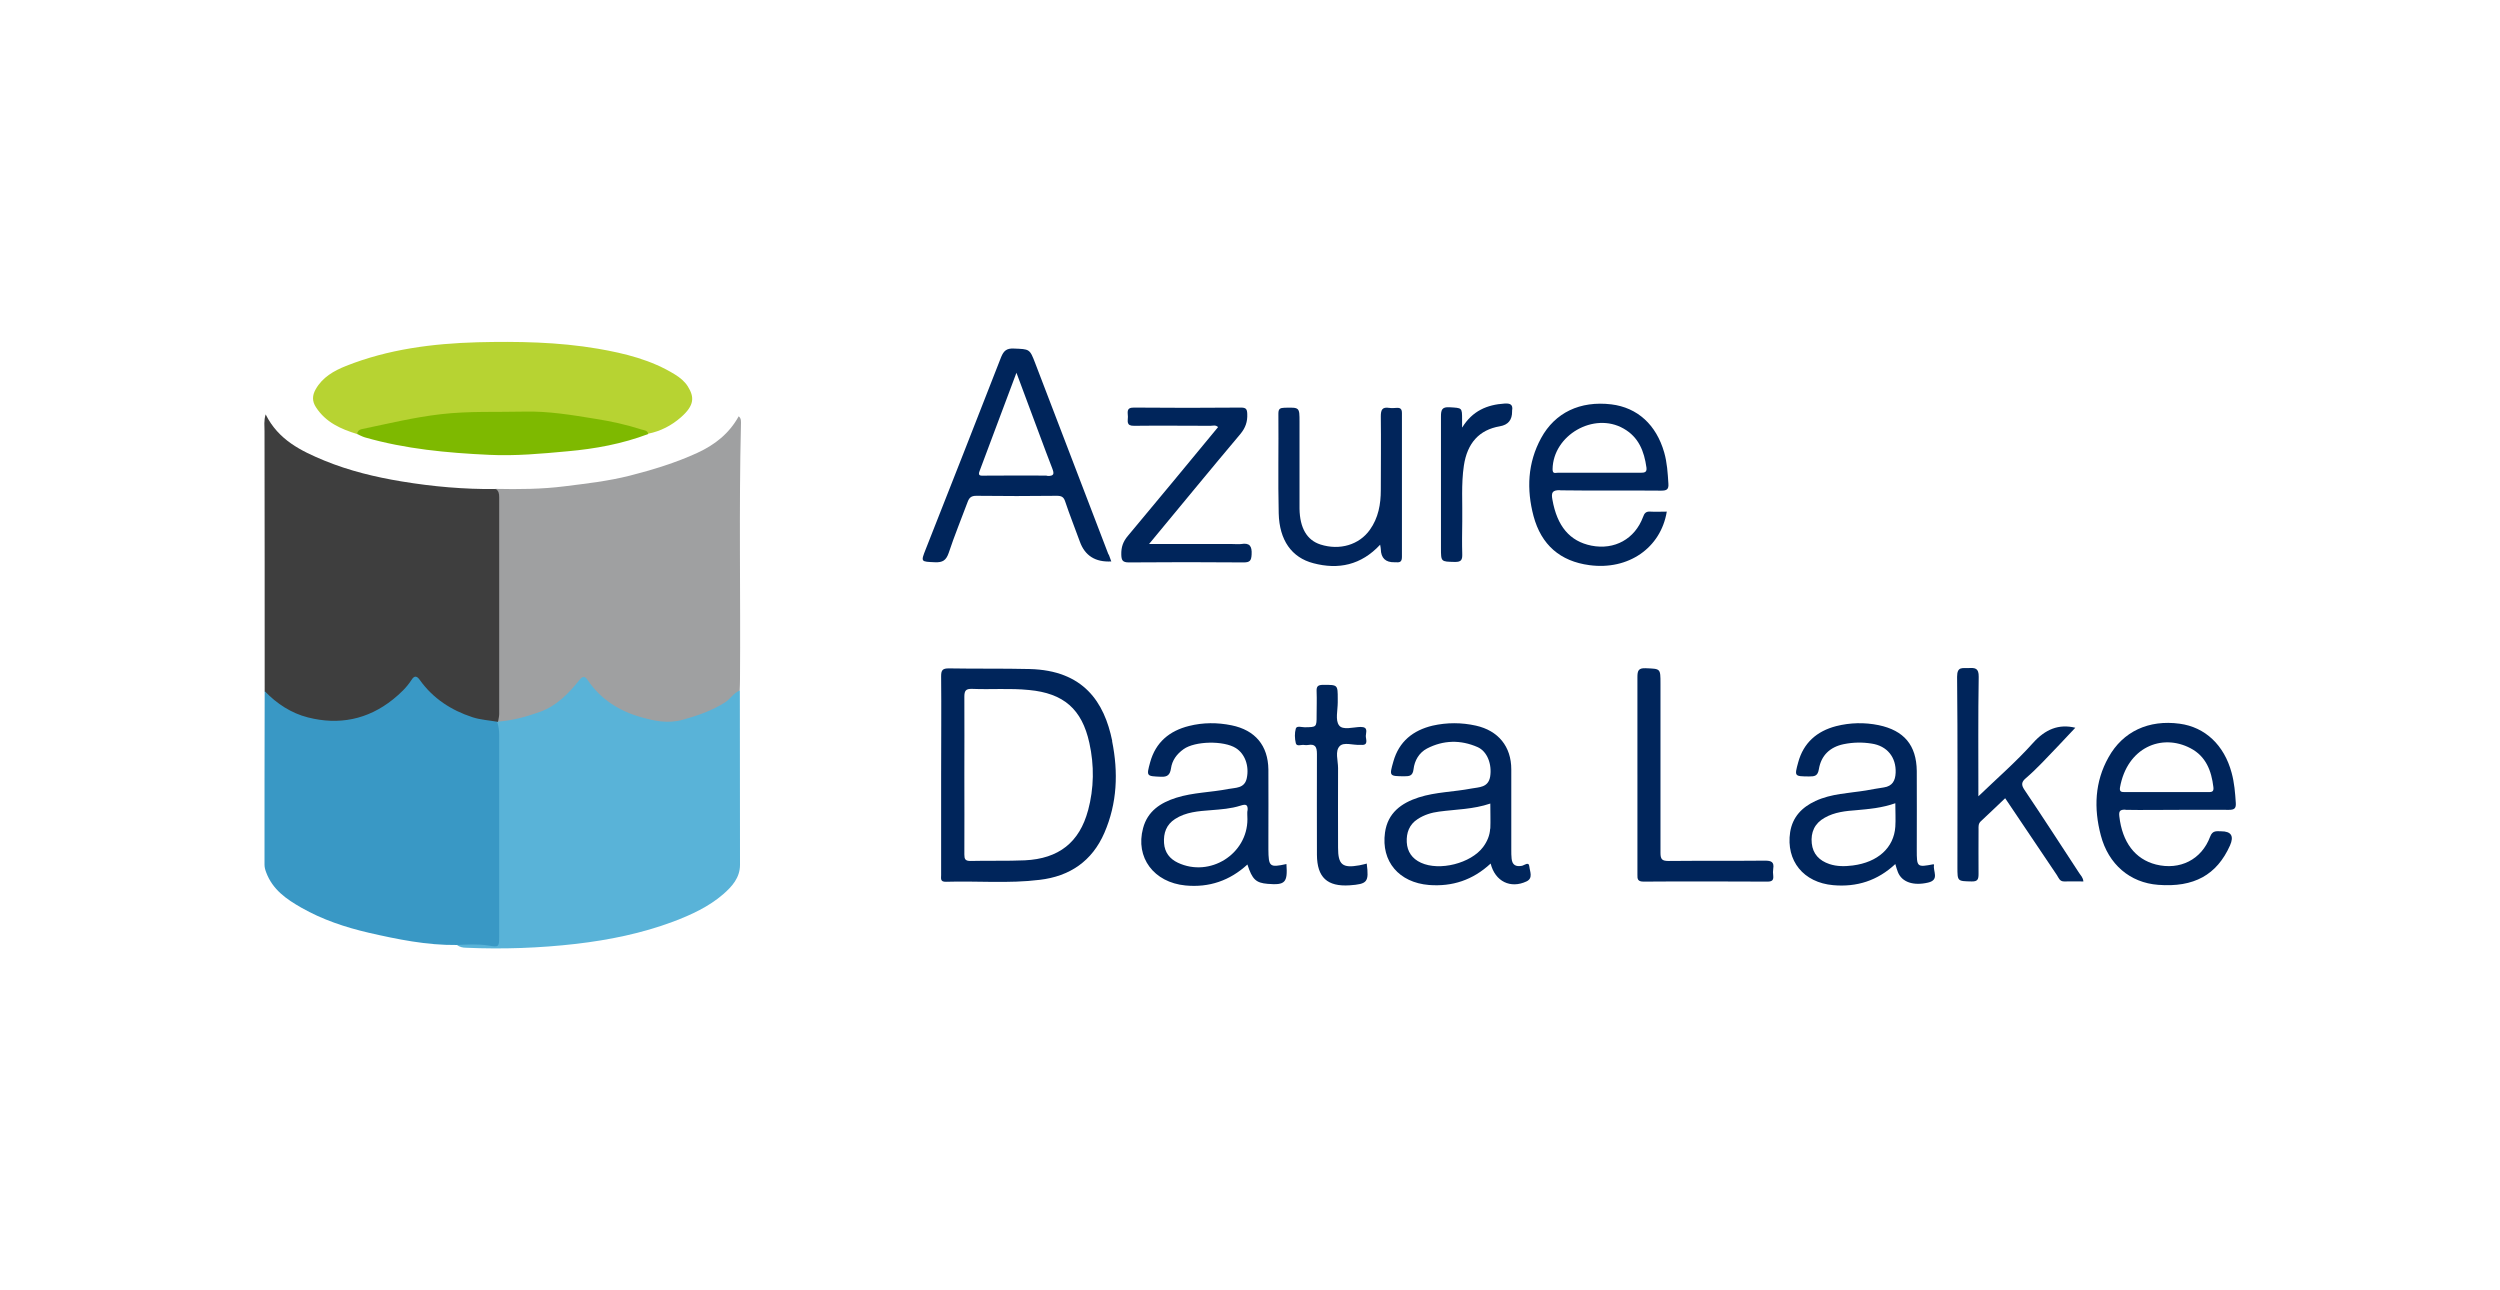
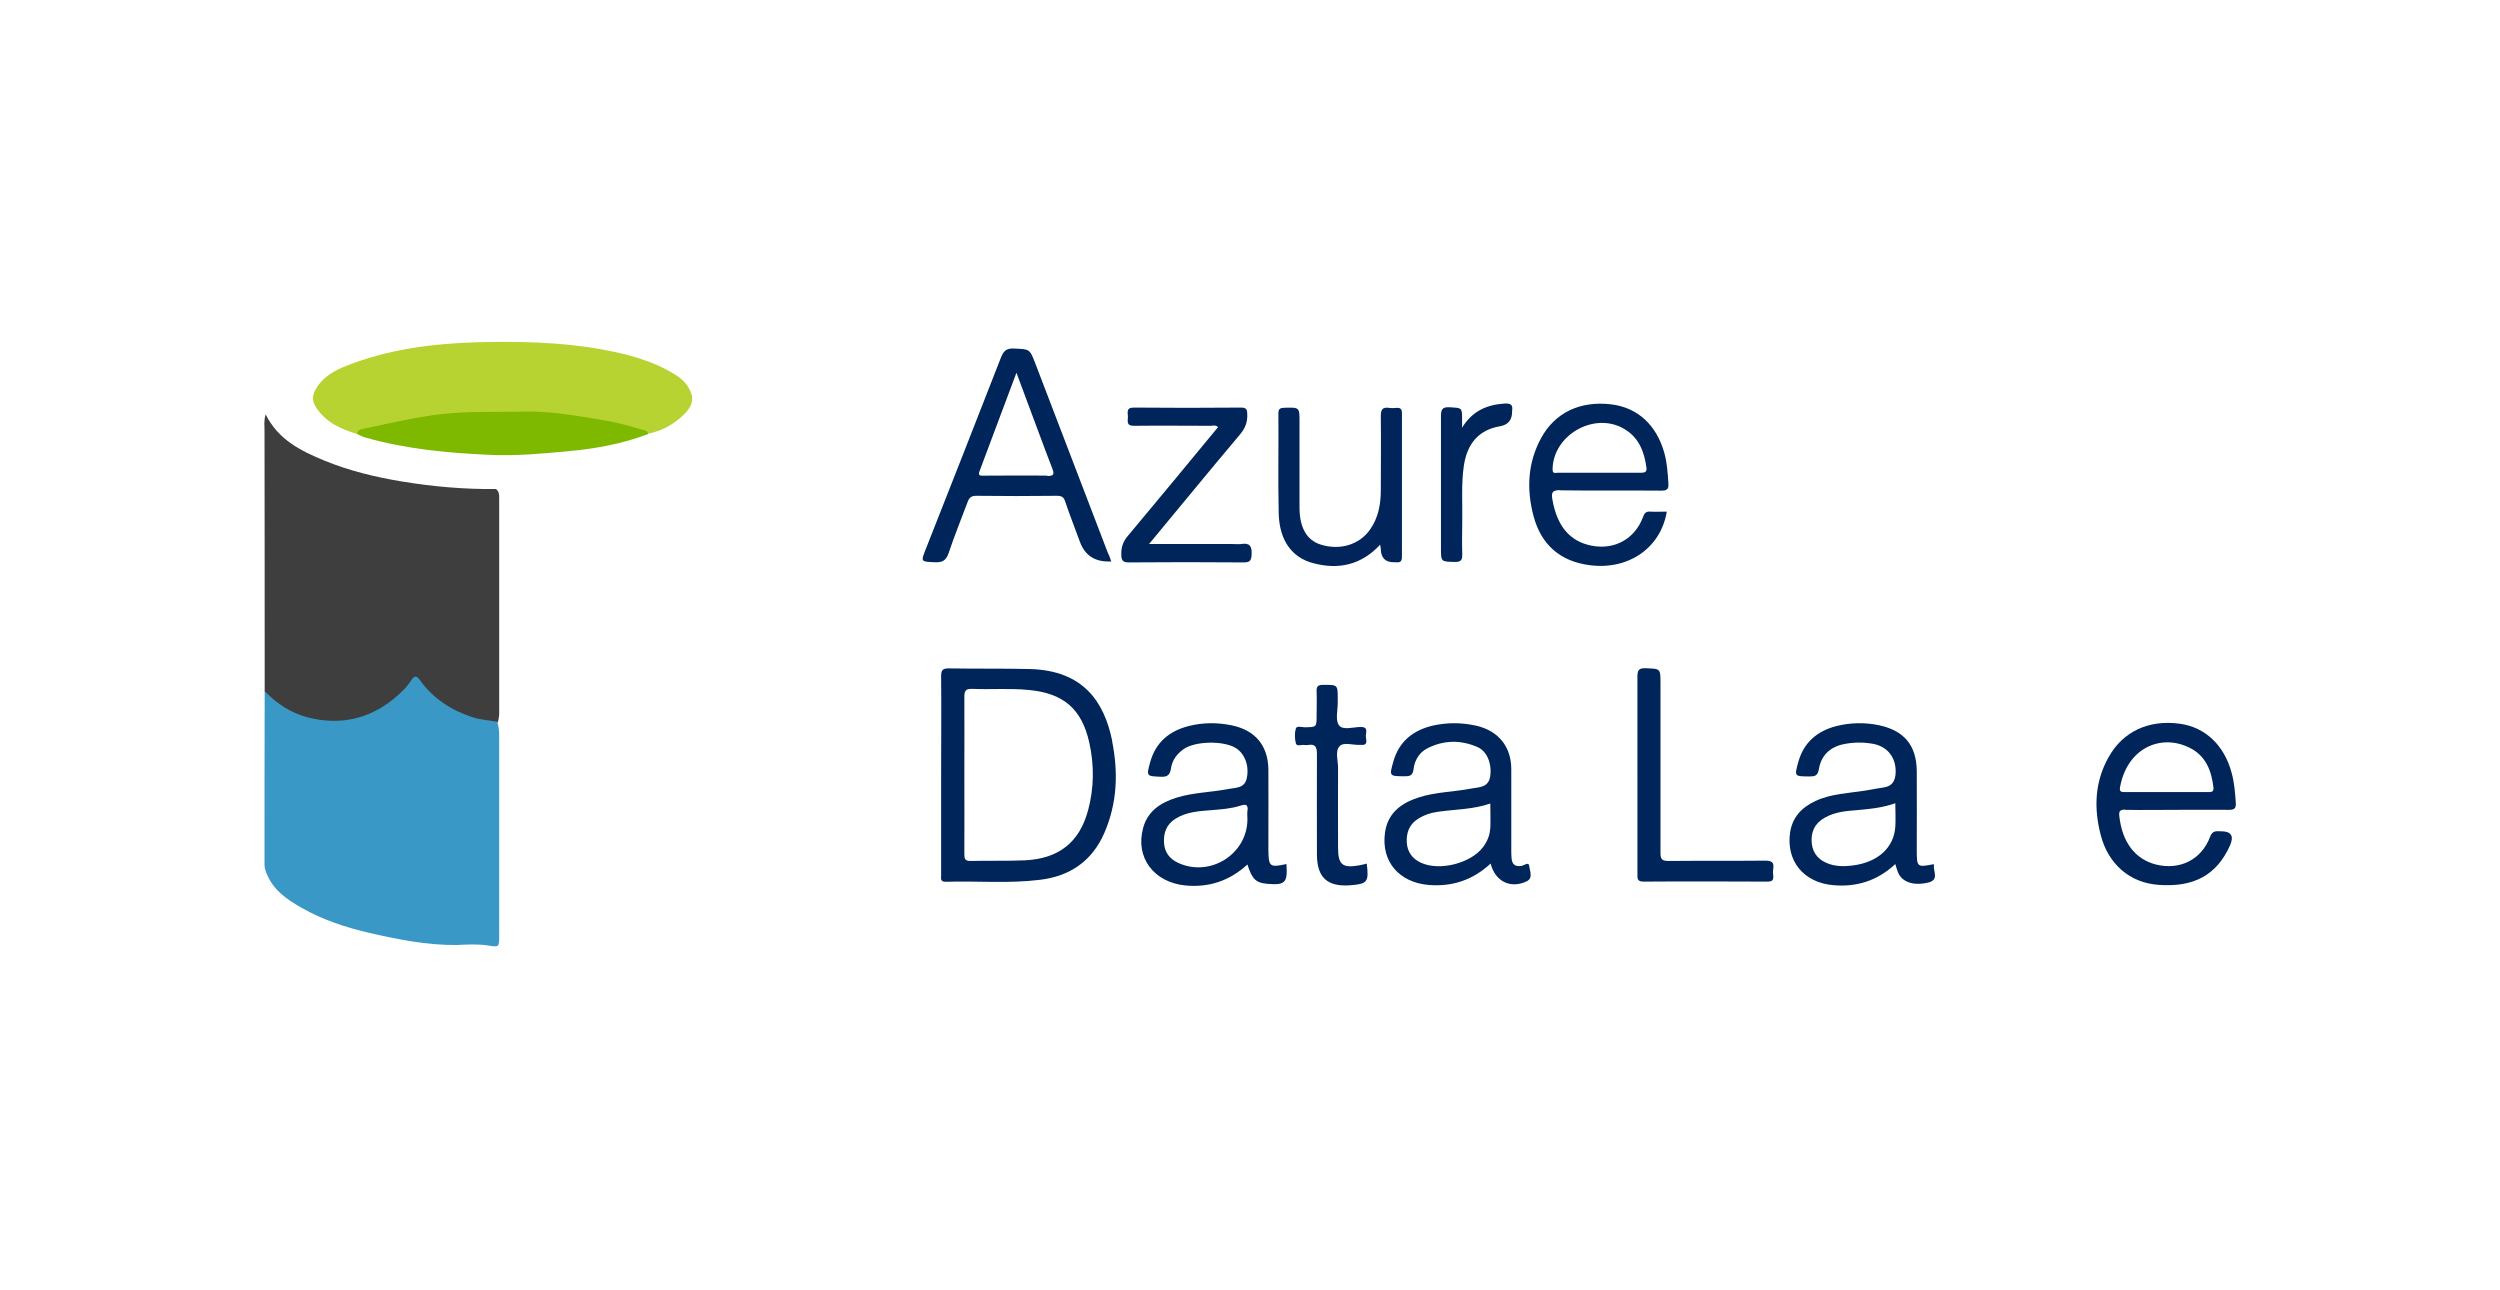
<svg xmlns="http://www.w3.org/2000/svg" id="Layer_1" data-name="Layer 1" viewBox="0 0 155 80">
  <defs>
    <style>
      .cls-1 {
        fill: #01255b;
      }

      .cls-2 {
        fill: #00255b;
      }

      .cls-3 {
        fill: #7eb900;
      }

      .cls-4 {
        fill: #9fa0a1;
      }

      .cls-5 {
        fill: #b7d332;
      }

      .cls-6 {
        fill: #3e3e3e;
      }

      .cls-7 {
        fill: #3998c5;
      }

      .cls-8 {
        fill: #59b3d8;
      }
    </style>
  </defs>
-   <path class="cls-4" d="M30.73,30.31c1.43,.03,2.87,.02,4.28-.16,1.35-.17,2.7-.32,4.04-.66,1.44-.37,2.83-.79,4.18-1.41,1.09-.5,1.98-1.2,2.57-2.27,.17,.14,.14,.33,.14,.5-.13,5.27-.02,10.54-.06,15.8,0,.24-.01,.47-.02,.71-.83,1.08-1.96,1.62-3.26,1.88-.44,.09-.86,.26-1.33,.21-1.83-.2-3.42-.88-4.66-2.27-.46-.51-.48-.54-.92,.01-.95,1.21-2.23,1.81-3.7,2.05-.18,.03-.34,.13-.52,.15-.26,.04-.55,.12-.69-.24-.02-3.83,0-7.67-.01-11.5,0-.94,.02-1.88-.05-2.81Z" />
  <path class="cls-6" d="M30.73,30.31c.19,.12,.22,.3,.22,.51,0,4.48,0,8.96,0,13.45,0,.16-.05,.32-.07,.48-.02,.02-.04,.04-.06,.06-1.71-.02-3.17-.66-4.34-1.9-.69-.73-.67-.76-1.34-.05-1.19,1.26-2.67,1.98-4.38,1.99-1.5,.01-2.92-.47-4.06-1.54-.14-.13-.21-.29-.29-.45,0-5.38,0-10.75-.01-16.13,0-.32-.05-.64,.07-1.04,.79,1.59,2.2,2.27,3.65,2.87,1.54,.63,3.15,1.02,4.79,1.29,1.93,.32,3.87,.49,5.82,.47Z" />
-   <path class="cls-8" d="M30.86,44.74c.89-.06,1.73-.29,2.58-.59,1.08-.38,1.82-1.16,2.5-2.01,.22-.27,.36-.18,.5,.03,.8,1.19,1.97,1.92,3.29,2.29,.81,.23,1.66,.43,2.62,.16,.93-.26,1.79-.56,2.6-1.07,.33-.21,.53-.59,.92-.74,0,3.6,.01,7.2,.01,10.81,0,.8-.5,1.35-1.04,1.82-.9,.78-1.99,1.28-3.1,1.7-1.95,.73-3.98,1.14-6.03,1.38-2.26,.26-4.54,.34-6.82,.24-.2,0-.4-.05-.56-.17,.45-.34,.98-.14,1.47-.18,.18-.02,.36,.02,.54,.04,.27,.04,.41-.07,.43-.34,.01-.16,.01-.33,.01-.49-.01-4.15,.03-8.29-.02-12.44,0-.15,0-.29,.08-.42h.03Z" />
  <path class="cls-7" d="M30.83,44.76c.08,.26,.12,.52,.12,.8,0,4.17,0,8.35,0,12.52,0,.65-.03,.65-.69,.54-.64-.1-1.3-.06-1.94-.03-1.86,.02-3.67-.35-5.46-.76-1.46-.34-2.87-.81-4.17-1.55-.93-.53-1.79-1.12-2.19-2.2-.06-.16-.1-.31-.1-.47,0-3.59,0-7.17,.01-10.76,.75,.78,1.65,1.37,2.68,1.63,1.92,.49,3.71,.14,5.28-1.12,.43-.35,.84-.73,1.14-1.2,.19-.31,.35-.24,.52,0,.82,1.15,1.95,1.88,3.27,2.31,.49,.16,1.03,.19,1.54,.28Z" />
  <path class="cls-5" d="M22.14,26.91c-1.01-.31-1.94-.72-2.55-1.66-.25-.38-.23-.74-.02-1.11,.42-.75,1.13-1.15,1.88-1.45,2.62-1.04,5.36-1.39,8.16-1.47,2.5-.06,4.99-.02,7.46,.4,1.67,.29,3.31,.69,4.78,1.6,.31,.19,.6,.43,.79,.73,.42,.67,.42,1.18-.42,1.92-.58,.51-1.27,.87-2.04,1.02-1.38-.43-2.8-.73-4.22-.93-1.48-.21-2.98-.3-4.48-.31-2.32-.02-4.62,.15-6.9,.59-.83,.16-1.64,.42-2.45,.66Z" />
  <path class="cls-2" d="M68.96,45.95c-.49-2.42-1.78-4.39-5.13-4.47-1.66-.04-3.33-.01-5-.04-.38,0-.48,.1-.48,.48,.02,2.05,0,4.09,0,6.14s0,4.13,0,6.19c0,.21-.07,.43,.3,.42,1.94-.06,3.88,.12,5.81-.12,1.87-.22,3.25-1.16,4.01-2.91,.8-1.84,.87-3.76,.48-5.69Zm-1.5,4.29c-.53,1.98-1.81,3-3.92,3.1-1.12,.05-2.24,.01-3.37,.04-.33,0-.38-.12-.38-.41,.01-1.65,0-3.29,0-4.94s.01-3.22,0-4.83c0-.38,.09-.5,.48-.49,1.17,.05,2.35-.05,3.53,.07,2.14,.2,3.28,1.18,3.74,3.28,.31,1.4,.29,2.81-.08,4.19Z" />
  <path class="cls-2" d="M68.73,34.39c-1.52-3.96-3.03-7.92-4.55-11.88-.34-.89-.35-.86-1.33-.9-.44-.02-.62,.14-.78,.53-1.54,3.97-3.11,7.93-4.67,11.9-.32,.81-.31,.78,.57,.82,.48,.02,.69-.12,.85-.58,.35-1.06,.78-2.1,1.17-3.15,.1-.27,.22-.39,.54-.39,1.67,.02,3.33,.02,5,0,.28,0,.42,.07,.51,.35,.28,.84,.61,1.66,.91,2.49q.47,1.31,1.95,1.23c-.06-.17-.11-.31-.16-.44Zm-3.8-4.9c-1.3-.02-2.61,0-3.91,0-.2,0-.42,.04-.28-.3,.75-1.98,1.48-3.97,2.28-6.08,.27,.71,.48,1.29,.7,1.88,.51,1.35,1,2.71,1.52,4.05,.13,.34,.12,.48-.31,.47Z" />
  <path class="cls-2" d="M94.82,53.73c-.03-.34-.31-.08-.46-.05-.38,.07-.6-.05-.64-.44-.02-.18-.02-.36-.02-.54,0-1.67,0-3.33,0-5,0-1.42-.81-2.4-2.19-2.71-.9-.2-1.8-.2-2.69,0-1.21,.29-2.08,.98-2.43,2.22-.26,.92-.26,.91,.68,.92,.33,0,.52-.03,.57-.44,.06-.53,.34-1.02,.83-1.28,1.02-.53,2.09-.55,3.14-.09,.61,.27,.9,1.08,.78,1.83-.12,.69-.69,.65-1.17,.74-1.08,.21-2.2,.21-3.26,.55-1.08,.35-1.92,.96-2.09,2.18-.25,1.79,.87,3.1,2.73,3.25,1.44,.11,2.71-.3,3.82-1.33,.28,1.12,1.24,1.57,2.22,1.11,.43-.2,.21-.62,.18-.92Zm-2.43-2.36c-.02,.42-.18,.8-.44,1.15-.76,1.01-2.7,1.5-3.85,.97-.55-.25-.85-.69-.88-1.27-.03-.58,.15-1.1,.68-1.44,.4-.26,.85-.4,1.32-.46,1.05-.14,2.12-.14,3.18-.5,0,.55,.02,1.06,0,1.56Z" />
  <path class="cls-2" d="M119.91,53.63s-.02-.03-.02-.05c-1.04,.2-1.05,.19-1.05-.89,0-1.63,.01-3.26,0-4.89-.02-1.6-.79-2.51-2.36-2.84-.88-.18-1.77-.16-2.64,.06-1.19,.31-2.02,1.03-2.35,2.24-.24,.88-.24,.87,.67,.88,.34,0,.54-.02,.61-.45,.14-.85,.68-1.37,1.53-1.55,.58-.12,1.16-.13,1.73-.04,.98,.14,1.54,.86,1.5,1.81-.02,.49-.2,.83-.73,.91-.38,.05-.75,.13-1.12,.19-1.05,.17-2.13,.19-3.12,.65-.84,.39-1.42,.99-1.57,1.93-.27,1.78,.83,3.13,2.67,3.29,1.46,.13,2.75-.28,3.85-1.31,.06,.2,.1,.36,.16,.5,.25,.63,.97,.86,1.87,.65,.73-.17,.29-.71,.37-1.09Zm-2.4-2.37c-.09,1.3-1.08,2.2-2.64,2.4-.49,.06-.97,.07-1.45-.09-.62-.21-1.02-.62-1.09-1.28-.07-.68,.17-1.24,.8-1.59,.61-.35,1.3-.42,1.98-.47,.79-.07,1.58-.14,2.4-.43,0,.53,.03,1,0,1.46Z" />
  <path class="cls-2" d="M79.76,53.57c-1.05,.23-1.11,.17-1.12-.92,0-.22,0-.43,0-.65,0-1.43,.01-2.86,0-4.29-.02-1.49-.82-2.44-2.28-2.74-.88-.18-1.77-.18-2.64,.04-1.21,.3-2.07,1.01-2.41,2.25-.24,.88-.23,.86,.67,.9,.41,.02,.56-.13,.62-.51,.07-.51,.36-.9,.78-1.2,.71-.51,2.49-.54,3.24-.07,.57,.36,.84,1.11,.68,1.87-.14,.65-.71,.58-1.16,.67-1.06,.21-2.16,.21-3.21,.54-.98,.31-1.78,.83-2.06,1.89-.49,1.82,.67,3.36,2.63,3.55,1.47,.14,2.75-.3,3.84-1.3,.3,.93,.53,1.14,1.26,1.2,1.08,.09,1.24-.08,1.16-1.21Zm-2.42-3.32c-.02,.18,0,.36,0,.54,0,2.17-2.33,3.63-4.31,2.7-.51-.24-.82-.64-.86-1.22-.04-.62,.14-1.14,.68-1.49,.68-.44,1.46-.49,2.24-.55,.61-.05,1.23-.09,1.82-.28,.34-.11,.47-.07,.44,.31Z" />
  <path class="cls-2" d="M96.74,30.4c2.08,.03,4.17,0,6.25,.02,.34,0,.48-.07,.45-.44-.04-.65-.08-1.3-.26-1.93-.49-1.71-1.65-2.78-3.28-2.98-1.93-.23-3.49,.51-4.35,2.09-.84,1.54-.91,3.18-.47,4.84,.48,1.78,1.65,2.8,3.47,3.04,2.4,.32,4.42-1.06,4.79-3.32-.35,0-.69,.02-1.02,0-.27-.02-.37,.1-.45,.33-.51,1.37-1.77,2.06-3.2,1.78-1.35-.27-2.13-1.21-2.42-2.85-.08-.43-.02-.6,.48-.59Zm-.48-1.31c.03-2.11,2.56-3.57,4.4-2.52,.94,.53,1.28,1.41,1.42,2.42,.04,.29-.12,.32-.35,.32-.87,0-1.73,0-2.6,0s-1.7,0-2.55,0c-.14,0-.32,.09-.32-.21Z" />
  <path class="cls-2" d="M131.78,50.21c1.05,.02,2.1,0,3.15,0s2.17-.01,3.26,0c.33,0,.45-.08,.43-.42-.04-.63-.09-1.26-.26-1.88-.46-1.72-1.65-2.83-3.22-3.04-1.92-.26-3.52,.48-4.41,2.08-.86,1.53-.92,3.17-.48,4.84,.47,1.8,1.81,2.94,3.56,3.07,2.21,.17,3.63-.61,4.45-2.44q.39-.88-.55-.88c-.27,0-.53-.07-.68,.33-.53,1.43-1.88,2.1-3.36,1.73-1.3-.33-2.09-1.39-2.27-2.98-.04-.34,.04-.43,.39-.42Zm-.34-1.39c.44-2.47,2.58-3.37,4.37-2.43,.96,.5,1.3,1.4,1.42,2.41,.04,.31-.12,.31-.34,.31-.85,0-1.7,0-2.55,0s-1.74,0-2.61,0c-.22,0-.33-.03-.29-.29Z" />
-   <path class="cls-2" d="M122.66,49.37c1.2-1.15,2.36-2.16,3.38-3.3,.77-.86,1.61-1.2,2.63-.95-.65,.69-1.34,1.43-2.05,2.16-.33,.34-.67,.67-1.02,.97-.27,.23-.29,.41-.09,.71,1.15,1.71,2.27,3.44,3.4,5.17,.09,.14,.24,.27,.26,.52-.4,0-.79-.01-1.18,0-.29,.01-.35-.22-.46-.39-1.06-1.57-2.12-3.15-3.21-4.77-.52,.49-1.01,.97-1.51,1.43-.16,.15-.14,.32-.14,.5,0,.92-.01,1.85,0,2.77,0,.33-.06,.47-.43,.46-.88-.02-.88,0-.88-.89,0-3.93,.02-7.86-.02-11.8,0-.66,.34-.52,.71-.54,.4-.02,.64-.01,.63,.55-.04,2.41-.02,4.82-.02,7.38Z" />
  <path class="cls-3" d="M22.14,26.91c.02-.16,.1-.26,.27-.3,1.64-.34,3.26-.74,4.93-.93,1.72-.2,3.43-.12,5.14-.16,1.5-.04,2.98,.21,4.45,.45,.96,.15,1.91,.36,2.84,.66,.16,.05,.38,.04,.42,.28-1.61,.61-3.3,.92-5,1.07-1.62,.15-3.24,.3-4.87,.22-2.6-.12-5.18-.36-7.69-1.08-.17-.05-.33-.14-.49-.21Z" />
  <path class="cls-1" d="M85.57,33.77c-1.18,1.27-2.59,1.56-4.14,1.15-1.35-.35-2.11-1.43-2.15-3.09-.05-2.06,0-4.13-.02-6.19,0-.3,.11-.35,.38-.36,.93-.02,.93-.04,.93,.88v5.11c0,.09,0,.18,0,.27,.02,1.2,.46,1.95,1.3,2.22,1.19,.38,2.4,.02,3.06-.91,.53-.74,.68-1.59,.68-2.47,0-1.52,.02-3.04,0-4.56,0-.42,.09-.6,.53-.53,.14,.02,.29,.01,.43,0,.24-.02,.35,.05,.35,.32,0,2.97,0,5.94,0,8.91,0,.26-.08,.37-.35,.34-.04,0-.07,0-.11,0q-.83,.02-.85-.81c0-.07-.02-.13-.04-.27Z" />
  <path class="cls-2" d="M71.25,33.73h5.16c.18,0,.37,.02,.54,0,.53-.09,.68,.13,.65,.65-.02,.37-.1,.49-.49,.49-2.37-.02-4.75-.02-7.12,0-.4,0-.46-.14-.47-.49-.01-.46,.11-.81,.42-1.17,1.87-2.23,3.72-4.48,5.58-6.73-.15-.15-.32-.08-.47-.08-1.58,0-3.15-.02-4.73,0-.51,.01-.39-.29-.39-.56,0-.26-.13-.58,.38-.57,2.21,.02,4.42,.02,6.63,0,.32,0,.38,.1,.39,.4,.02,.48-.11,.85-.42,1.23-1.88,2.23-3.72,4.48-5.67,6.83Z" />
  <path class="cls-2" d="M101.52,48.02c0-2.01,0-4.02,0-6.03,0-.39,.05-.58,.51-.56,.92,.04,.92,0,.92,.95,0,3.5,0,7,0,10.49,0,.4,.09,.51,.5,.51,1.99-.02,3.99,0,5.98-.02,.39,0,.58,.08,.51,.5-.02,.14-.02,.29,0,.43,.03,.28-.07,.37-.36,.37-2.56-.01-5.11-.02-7.67,0-.37,0-.4-.15-.39-.44,0-2.07,0-4.13,0-6.2Z" />
  <path class="cls-2" d="M84.74,53.56c.14,1.13,.04,1.25-1.06,1.33-1.39,.09-2.02-.49-2.03-1.89,0-2.08-.01-4.16,0-6.25,0-.45-.11-.64-.56-.56-.07,.01-.15,.01-.22,0-.18-.04-.47,.12-.53-.11-.07-.29-.08-.63,0-.91,.06-.19,.36-.08,.55-.08,.74-.01,.74,0,.74-.74,0-.49,.02-.98,0-1.47-.02-.34,.09-.42,.42-.42,.89,0,.89-.01,.89,.87,0,.07,0,.14,0,.22,0,.49-.16,1.1,.08,1.42,.23,.32,.88,.11,1.34,.1,.5,0,.32,.34,.32,.56,0,.22,.19,.6-.31,.55-.02,0-.04,0-.05,0-.43,.03-1-.19-1.26,.08-.3,.31-.1,.89-.1,1.36-.01,1.65,0,3.29,0,4.94,0,1.05,.27,1.28,1.32,1.09,.16-.03,.31-.07,.47-.11Z" />
  <path class="cls-2" d="M90.66,26.5c.63-1.02,1.53-1.41,2.63-1.48,.34-.02,.53,.06,.46,.44,0,.02,0,.04,0,.05q.01,.79-.76,.92c-1.28,.22-2.02,1.04-2.23,2.44-.17,1.15-.08,2.31-.1,3.47-.01,.67-.02,1.34,0,2.01,.01,.36-.06,.5-.47,.49-.85-.02-.85,0-.85-.86,0-2.72,0-5.44,0-8.15,0-.42,.06-.61,.54-.58,.77,.05,.77,.01,.77,.77,0,.16,0,.31,0,.47Z" />
</svg>